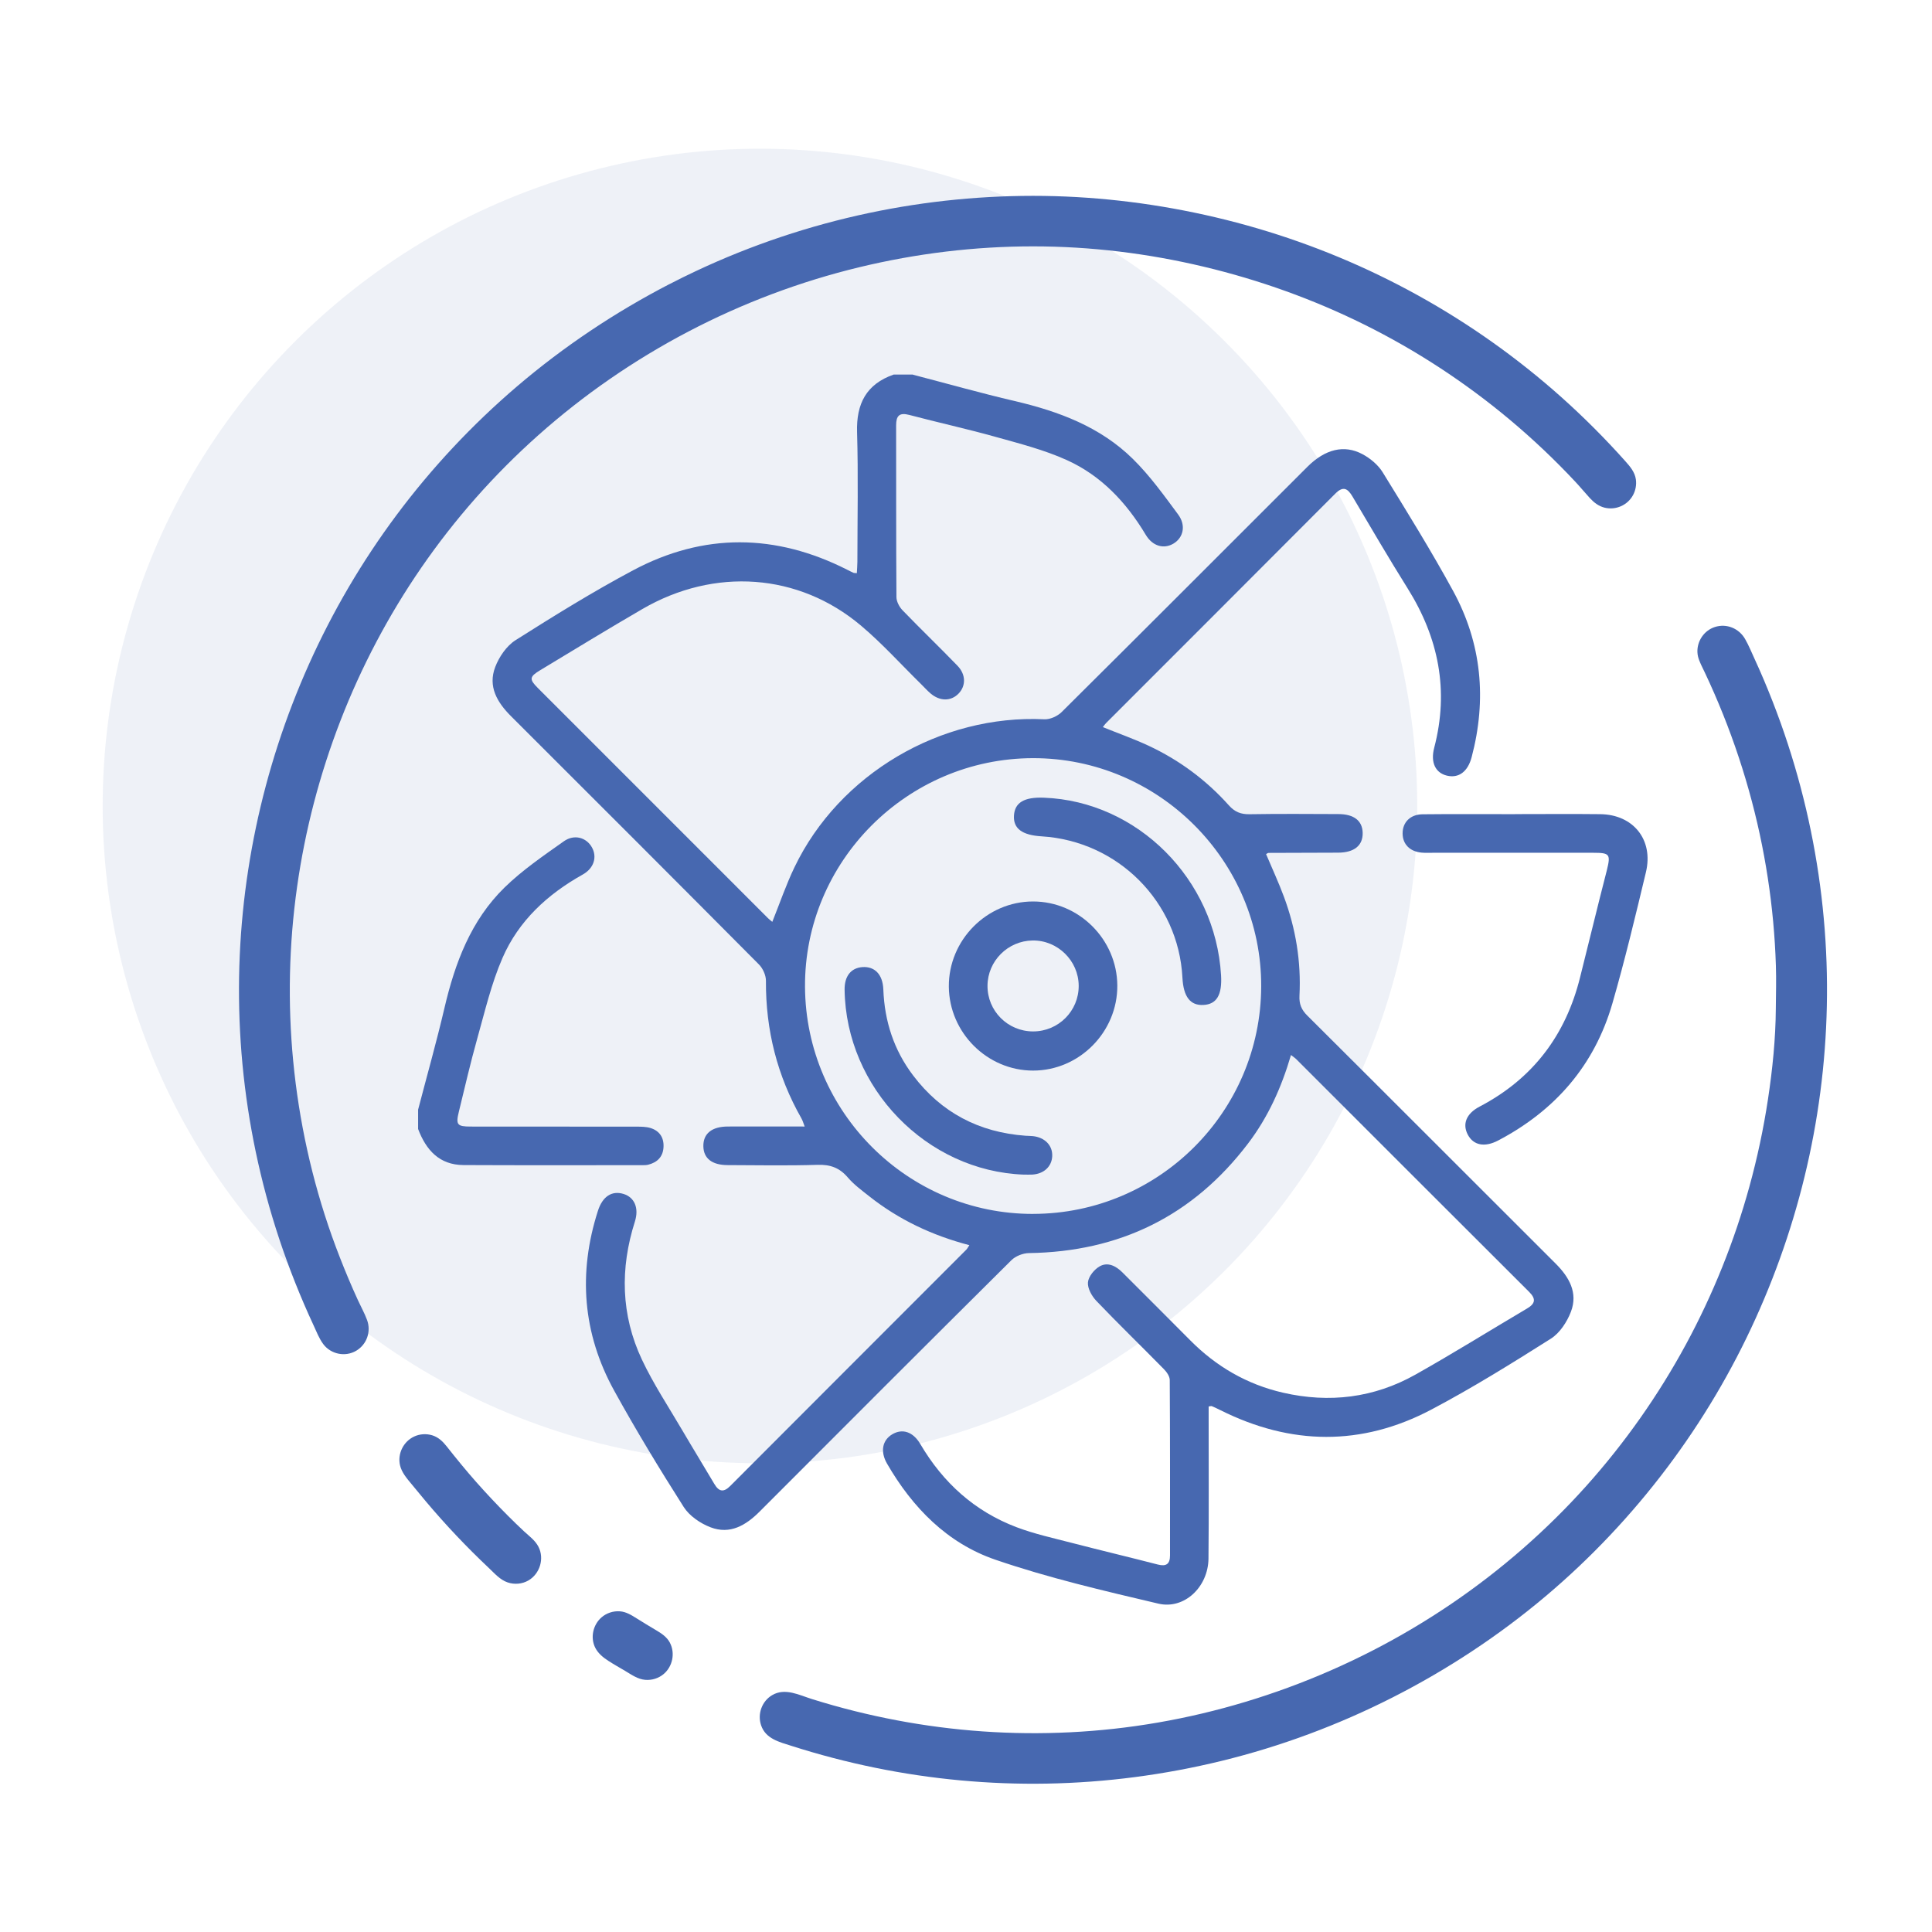
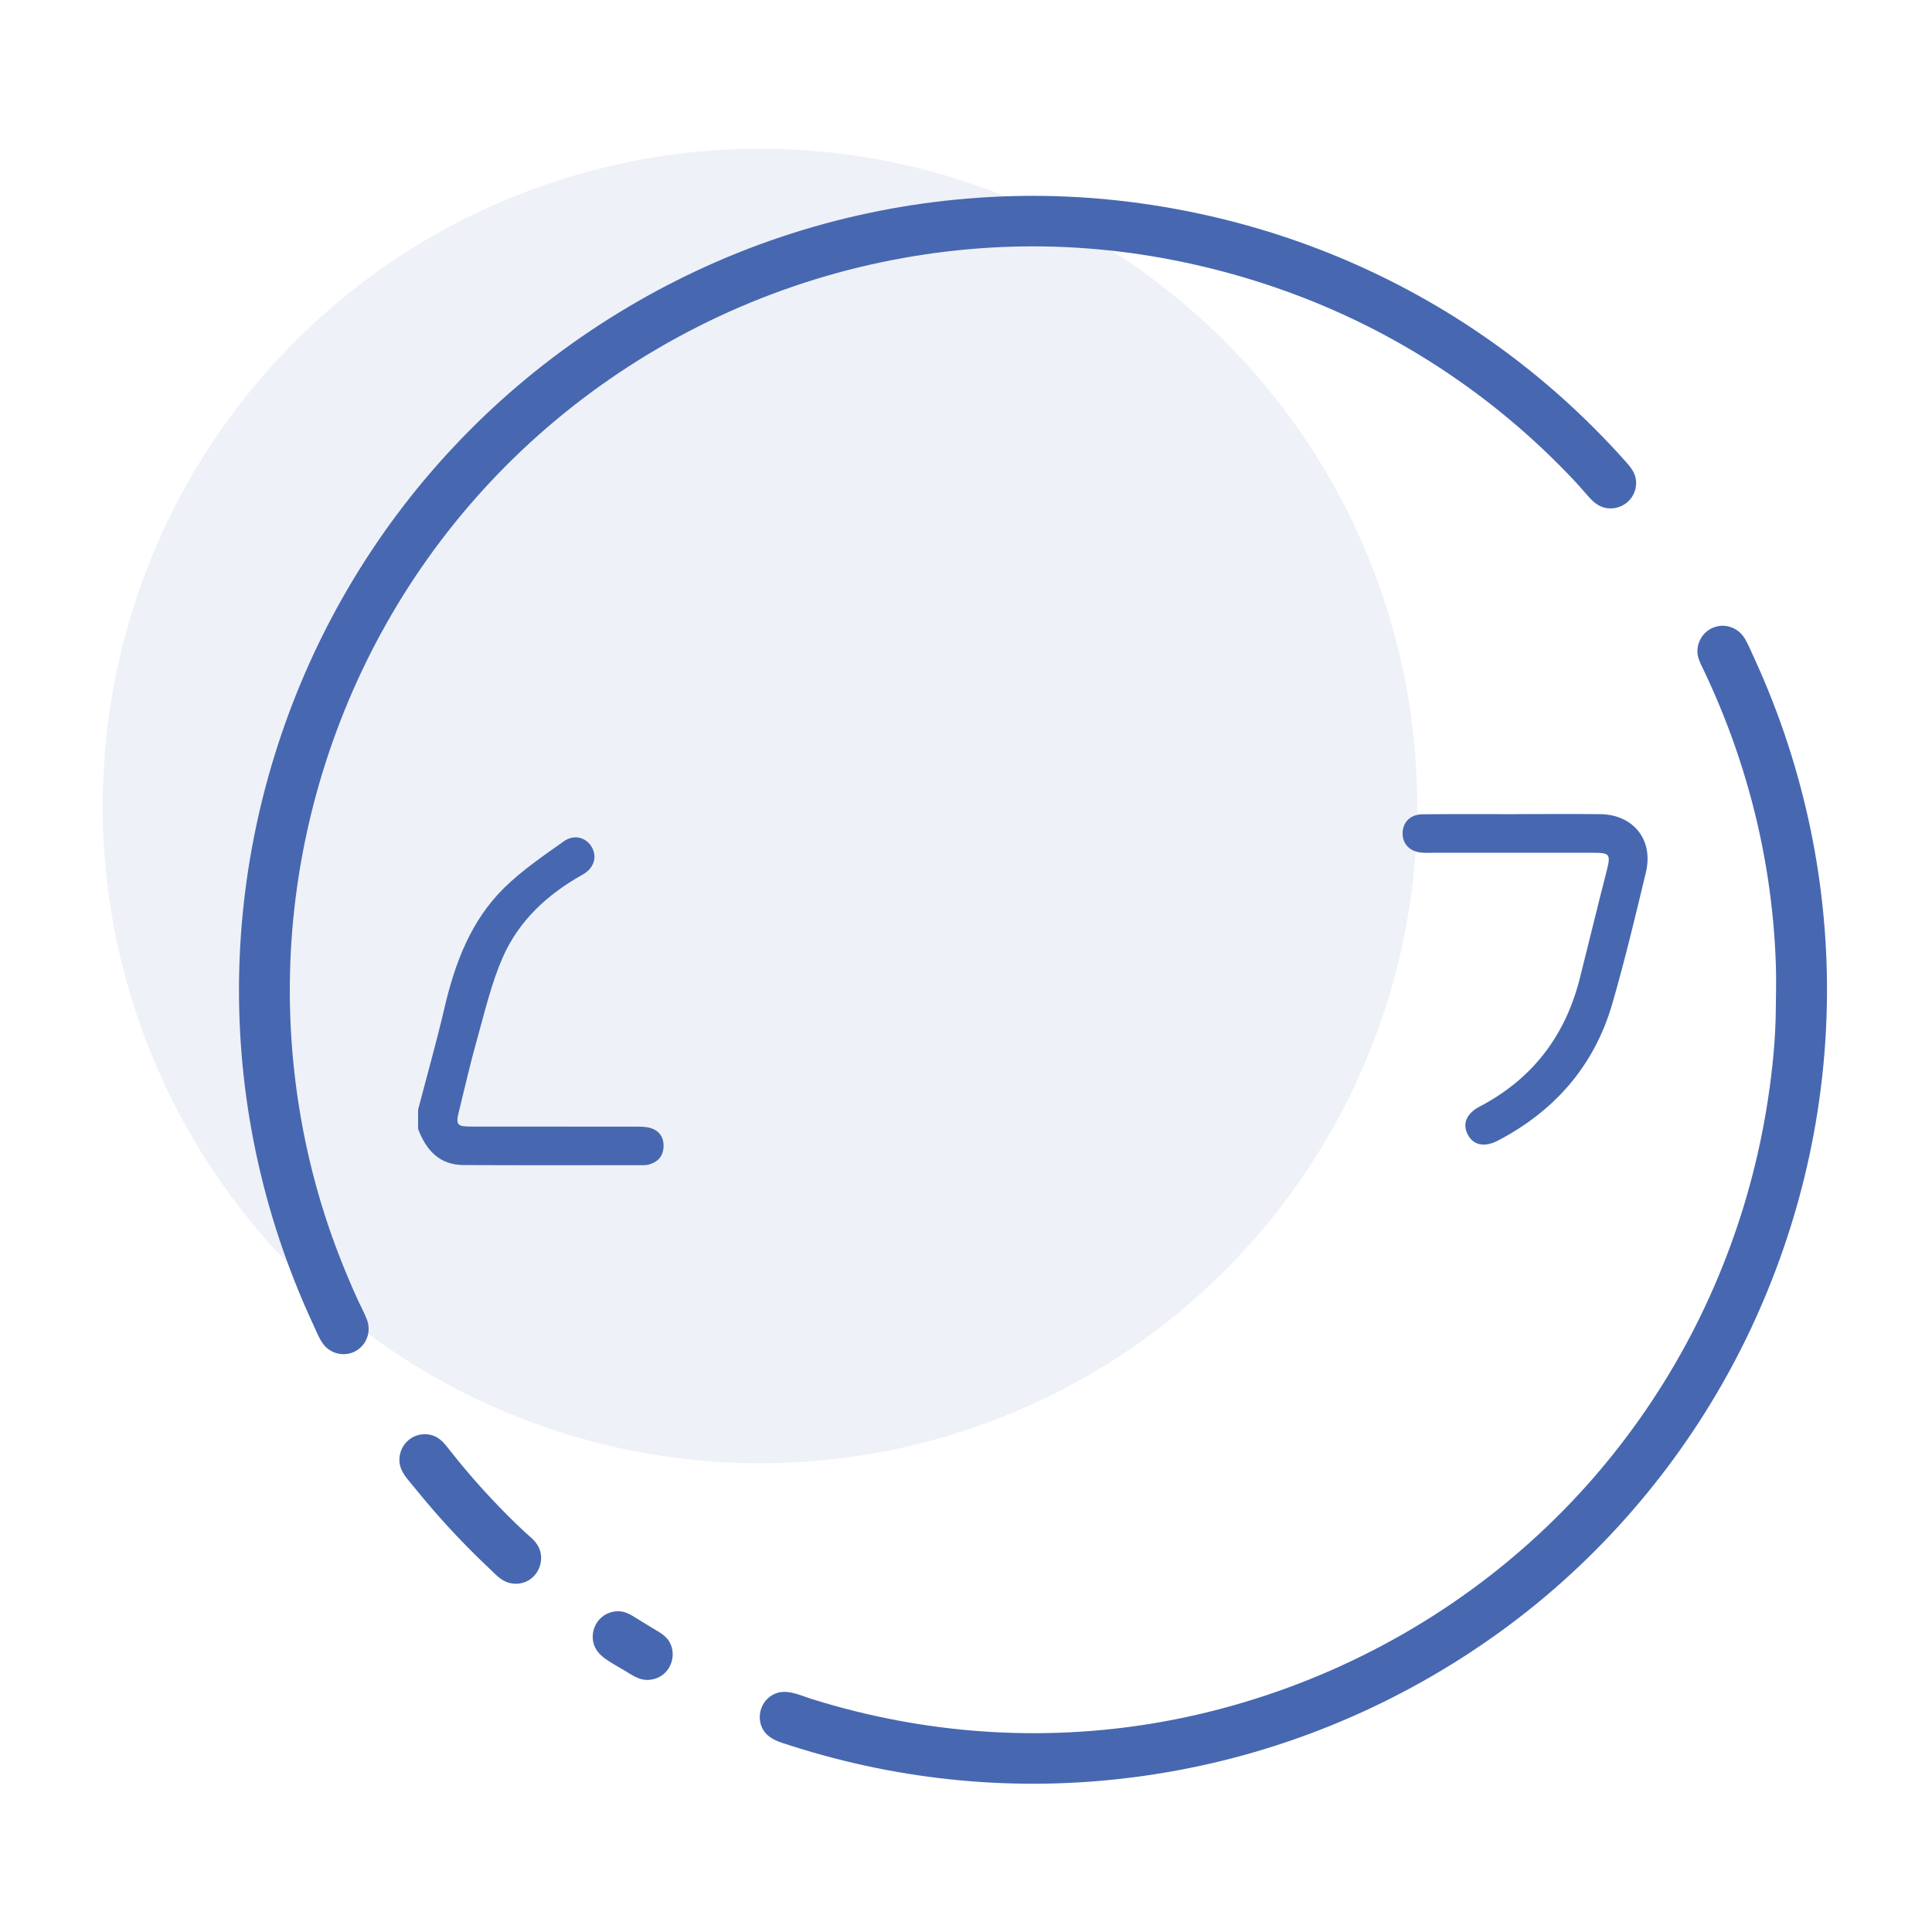
<svg xmlns="http://www.w3.org/2000/svg" id="_541" data-name="541" viewBox="0 0 670.96 670.96">
  <defs>
    <style>
      .cls-1 {
        opacity: .09;
      }

      .cls-1, .cls-2 {
        fill: #4768b0;
      }
    </style>
  </defs>
  <g>
    <circle class="cls-1" cx="263.92" cy="279.92" r="228.26" transform="translate(-120.63 268.6) rotate(-45)" />
    <g>
      <path class="cls-2" d="m232.54,98.64c-18.93,9.8-36.78,21.71-53,35.56-15.56,13.29-29.64,28.32-41.87,44.73-11.97,16.06-22.16,33.44-30.36,51.72-8.14,18.15-14.33,37.18-18.42,56.65-4.1,19.52-6.09,39.48-5.88,59.42.21,20.47,2.73,40.91,7.49,60.81,2.47,10.35,5.55,20.55,9.2,30.55,1.83,5,3.8,9.94,5.9,14.83,1.05,2.44,2.14,4.87,3.26,7.28,1.03,2.22,1.95,4.65,3.42,6.62,2.63,3.51,7.62,4.53,11.41,2.3,3.7-2.18,5.26-6.68,3.79-10.68-.87-2.36-2.13-4.61-3.18-6.9-1.12-2.44-2.2-4.89-3.24-7.36-2.07-4.91-4.01-9.87-5.8-14.89-6.96-19.61-11.45-40.1-13.44-60.81-1.93-20.11-1.48-40.44,1.35-60.45,2.78-19.73,7.86-39.13,15.06-57.72,7.25-18.71,16.67-36.58,28.05-53.11,11.63-16.89,25.29-32.36,40.6-45.99,15.84-14.11,33.44-26.24,52.23-36.08,18.78-9.83,38.77-17.36,59.37-22.33,19.73-4.76,40.04-7.24,60.34-7.23,19.91,0,39.82,2.44,59.18,7.05,19.28,4.59,38.07,11.31,55.82,20.12,18.04,8.95,35.01,20.06,50.45,32.98,8.06,6.74,15.7,13.98,22.88,21.66,1.71,1.83,3.29,3.76,4.98,5.6,1.45,1.57,3.07,2.84,5.18,3.35,3.86.92,7.93-.87,9.82-4.37.89-1.65,1.25-3.58.99-5.44-.36-2.57-2-4.48-3.67-6.35-3.5-3.93-7.11-7.75-10.83-11.47-7.34-7.35-15.1-14.29-23.24-20.76-15.9-12.66-33.2-23.53-51.5-32.37-18.11-8.75-37.17-15.48-56.75-20.09-19.51-4.59-39.5-7.14-59.55-7.43-20.39-.28-40.81,1.71-60.76,5.92-20.7,4.37-40.9,11.14-60.05,20.14-3.12,1.46-6.21,2.99-9.26,4.57Z" />
      <path class="cls-2" d="m232.68,570.54c-1.06-2.04-2.95-3.29-4.88-4.42-2.28-1.35-4.54-2.72-6.78-4.13-1.78-1.12-3.6-2.25-5.76-2.4-2.27-.17-4.59.59-6.32,2.07-3.01,2.57-4.02,7.12-2.18,10.66,1,1.91,2.7,3.3,4.48,4.45,1.92,1.25,3.94,2.37,5.91,3.54,2.17,1.3,4.35,2.87,6.95,3.08,2.3.19,4.65-.54,6.41-2.04,3.08-2.62,4.02-7.22,2.16-10.81Z" />
      <path class="cls-2" d="m186.99,537.15c-1.13-2.18-3.17-3.65-4.93-5.27-1.93-1.78-3.79-3.62-5.65-5.47-3.8-3.8-7.48-7.72-11.04-11.74-3.55-4.02-6.93-8.16-10.25-12.37-1.36-1.73-2.93-3.22-5.09-3.86-2.04-.6-4.27-.45-6.2.45-3.74,1.74-5.84,5.99-4.9,10.02.58,2.46,2.31,4.46,3.88,6.36,1.69,2.05,3.37,4.11,5.08,6.14,6.83,8.12,14.14,15.84,21.86,23.12,2,1.88,3.9,4.13,6.57,5.03,2.36.79,5.02.57,7.18-.68,4-2.31,5.62-7.61,3.49-11.73Z" />
      <path class="cls-2" d="m590.35,230c9.32,19,16.36,39.12,20.81,59.81,2.14,9.96,3.69,20.04,4.63,30.18.47,5.07.79,10.16.95,15.25.17,5.02.02,10.01-.02,15.03-.07,10.52-1.15,21.08-2.72,31.47-1.55,10.23-3.7,20.32-6.44,30.29-5.24,19.06-12.67,37.53-22.08,54.91-9.55,17.62-21.15,34.11-34.51,49.04-13.84,15.46-29.6,29.21-46.75,40.88-17.67,12.03-36.81,21.85-56.87,29.22-19.54,7.18-39.92,12.05-60.61,14.32-20.12,2.21-40.49,2-60.56-.61-9.88-1.28-19.69-3.14-29.35-5.55-4.98-1.24-9.92-2.63-14.81-4.16-4.46-1.39-9.36-4.02-13.85-1.38-3.58,2.1-5.18,6.56-3.85,10.48,1.59,4.71,6.36,5.81,10.6,7.16,9.51,3.04,19.18,5.57,28.96,7.57,19.61,4.01,39.64,5.87,59.65,5.52,20.46-.36,40.87-3.04,60.74-7.9,20.57-5.03,40.52-12.46,59.4-22.05,18.97-9.64,36.85-21.42,53.12-35.14,15.71-13.25,29.89-28.3,42.25-44.73,12.07-16.05,22.37-33.4,30.65-51.69,8.2-18.09,14.48-37.05,18.66-56.47,4.21-19.55,6.27-39.54,6.14-59.54-.13-20.49-2.58-40.96-7.26-60.91-2.38-10.14-5.33-20.15-8.84-29.96-1.79-4.99-3.72-9.93-5.78-14.81-1.04-2.46-2.12-4.91-3.24-7.34-1.07-2.32-2.05-4.76-3.33-6.98-2.12-3.67-6.39-5.47-10.48-4.16-3.73,1.2-6.21,4.84-6.07,8.74.08,2.18,1.12,3.99,2.05,5.91.89,1.82,1.78,3.63,2.67,5.45,1.03,2.09,2.05,4.18,3.08,6.27.23.46.47.93.69,1.4-2.12-4.7-4.55-9.28-6.82-13.9-.28-.56-.56-1.12-.83-1.69,0,0,.03.06.04.08,8.69,17.72-1.04-2.11,0,0Z" />
    </g>
  </g>
  <g>
-     <path class="cls-2" d="m317.06,130.13c11.79,3.07,23.52,6.39,35.38,9.16,15.25,3.57,29.67,8.94,40.99,20.09,5.88,5.79,10.79,12.62,15.72,19.29,2.85,3.85,1.78,8.13-1.68,10.15-3.3,1.93-7.18.89-9.55-3.06-6.73-11.25-15.47-20.58-27.43-25.98-7.89-3.57-16.46-5.75-24.85-8.09-9.89-2.77-19.93-4.96-29.86-7.59-3.49-.92-4.57.33-4.57,3.63.04,19.88-.03,39.77.11,59.65.01,1.54,1.01,3.41,2.12,4.56,6.27,6.5,12.8,12.76,19.08,19.26,2.98,3.08,2.95,7.05.34,9.71-2.63,2.68-6.48,2.67-9.72-.11-1.16-.99-2.18-2.15-3.27-3.22-6.95-6.82-13.49-14.11-20.92-20.36-21.6-18.19-50.8-20.26-75.86-5.71-11.89,6.9-23.62,14.09-35.4,21.19-3.84,2.31-3.97,3.17-.92,6.22,26.63,26.66,53.28,53.3,79.93,79.94.48.48,1.03.89,1.51,1.29,2.57-6.39,4.76-12.83,7.68-18.92,15.56-32.44,50.82-53.15,86.79-51.43,1.99.1,4.57-1.07,6.02-2.51,28.52-28.31,56.9-56.76,85.33-85.16,6.14-6.13,12.76-7.83,19.16-4.39,2.7,1.45,5.41,3.7,6.99,6.27,8.38,13.59,16.81,27.19,24.46,41.2,9.95,18.23,11.75,37.68,6.44,57.76-1.34,5.06-4.51,7.37-8.58,6.4-3.94-.94-5.77-4.5-4.42-9.68,5.21-19.89,1.54-38.18-9.26-55.41-6.56-10.48-12.79-21.16-19.09-31.8-1.71-2.89-3.26-3.8-6.03-1.02-26.5,26.6-53.06,53.12-79.6,79.68-.38.38-.68.85-1.1,1.38,5.38,2.17,10.72,4.06,15.84,6.44,10.7,4.99,20.06,11.93,27.93,20.73,2.07,2.31,4.16,3.13,7.19,3.08,10.29-.17,20.58-.09,30.87-.05,5.41.02,8.32,2.33,8.41,6.52.09,4.39-2.91,6.85-8.51,6.88-8.06.05-16.13.05-24.19.08-.23,0-.45.22-.85.42,2.08,4.93,4.35,9.81,6.21,14.83,4.11,11.06,6,22.54,5.39,34.34-.15,2.88.67,4.88,2.73,6.92,28.78,28.64,57.45,57.39,86.19,86.07,4.74,4.73,7.87,10.17,5.35,16.78-1.35,3.53-3.87,7.39-6.97,9.35-13.61,8.61-27.33,17.14-41.56,24.65-24.16,12.74-48.74,12.4-73.16.19-.99-.5-2-.97-3.02-1.41-.21-.09-.52.04-1.1.11,0,1.46,0,2.95,0,4.44,0,16.13.1,32.26-.06,48.39-.1,9.82-8.36,17.77-17.42,15.64-19.02-4.48-38.16-8.93-56.61-15.26-16.67-5.71-28.76-18.06-37.6-33.35-2.41-4.17-1.66-8.13,1.8-10.19,3.48-2.07,7.19-.98,9.76,3.39,7.89,13.42,18.83,23.33,33.39,28.86,6.2,2.35,12.76,3.78,19.2,5.45,9.94,2.58,19.94,4.95,29.88,7.52,2.97.77,4.24-.21,4.24-3.17,0-20.3.04-40.6-.09-60.9,0-1.28-1.05-2.79-2.03-3.78-7.79-7.94-15.79-15.68-23.47-23.72-1.58-1.65-3.09-4.36-2.91-6.43.18-2.01,2.19-4.49,4.08-5.56,2.79-1.58,5.62-.15,7.86,2.08,7.86,7.87,15.75,15.71,23.58,23.61,9.03,9.11,19.72,15.32,32.22,18.19,16.08,3.69,31.59,1.82,46-6.28,13.07-7.35,25.81-15.3,38.72-22.93,2.87-1.69,3.26-3.31.76-5.8-26.98-26.9-53.9-53.86-80.85-80.79-.47-.47-1.05-.83-1.86-1.47-3.3,11.29-7.96,21.6-14.92,30.75-19.12,25.15-44.59,37.59-76.11,38.04-2.06.03-4.62,1.04-6.07,2.48-29.21,29-58.31,58.1-87.38,87.24-4.83,4.85-10.34,8.11-17.12,5.5-3.53-1.35-7.32-3.94-9.3-7.05-8.42-13.24-16.58-26.67-24.15-40.41-10.95-19.87-12.57-40.85-5.63-62.46,1.6-4.98,4.84-7.1,8.92-5.83,3.73,1.15,5.41,4.86,3.91,9.58-5.19,16.31-4.85,32.44,2.44,47.94,4.01,8.51,9.27,16.44,14.04,24.58,3.65,6.23,7.44,12.38,11.11,18.6,1.6,2.71,3.22,3.02,5.53.7,27.3-27.37,54.64-54.69,81.96-82.04.36-.36.59-.86,1.08-1.58-12.89-3.37-24.47-8.84-34.72-16.94-2.61-2.07-5.37-4.08-7.51-6.59-2.86-3.35-6.07-4.51-10.47-4.37-10.42.32-20.85.13-31.28.09-5.41-.02-8.32-2.33-8.4-6.53-.08-4.39,2.91-6.85,8.52-6.87,8.76-.04,17.51,0,26.66,0-.43-1.11-.66-2-1.1-2.78-8.45-14.83-12.45-30.77-12.35-47.84.01-1.9-1.06-4.29-2.43-5.66-28.62-28.8-57.33-57.51-86.07-86.19-4.85-4.83-8.11-10.34-5.51-17.12,1.35-3.53,3.94-7.33,7.05-9.3,13.37-8.47,26.86-16.83,40.82-24.27,24.55-13.08,49.49-12.78,74.29-.24.74.38,1.48.76,2.24,1.1.23.1.53.06,1.18.13.06-1.31.18-2.62.19-3.92.01-15.02.33-30.04-.11-45.05-.29-9.89,3.21-16.68,12.7-20,2.22,0,4.45,0,6.67,0Zm41.78,291.44c43.59-.08,79.02-35.43,79.16-78.98.14-43.58-35.65-79.37-79.27-79.29-43.73.08-79.4,35.87-79.16,79.41.25,43.57,35.8,78.95,79.27,78.87Z" />
    <path class="cls-2" d="m145.19,385.42c3.07-11.78,6.39-23.49,9.16-35.34,3.66-15.66,9.19-30.45,20.88-41.87,6.19-6.04,13.48-11.01,20.58-16.04,3.65-2.58,7.84-1.3,9.74,2.08,1.88,3.32.78,7.26-3.2,9.48-12.23,6.84-22.23,16.06-27.82,28.9-3.9,8.95-6.14,18.65-8.8,28.1-2.36,8.41-4.32,16.93-6.39,25.41-1.09,4.46-.57,5.1,4.1,5.1,19.17.02,38.34,0,57.51.03,1.65,0,3.39,0,4.94.47,3.15.97,4.72,3.32,4.54,6.64-.18,3.36-2.14,5.29-5.29,6.1-.66.17-1.38.17-2.07.17-20.7,0-41.39.06-62.09-.04-8.41-.04-13.01-5.22-15.78-12.53,0-2.22,0-4.45,0-6.67Z" />
    <path class="cls-2" d="m526.14,282.73c9.87,0,19.75-.09,29.62.02,11.5.14,18.54,8.92,15.85,20.16-3.65,15.25-7.3,30.52-11.65,45.58-6.23,21.53-19.89,37.2-39.67,47.59-4.64,2.44-8.52,1.7-10.49-1.93-2.01-3.7-.67-7.38,4.06-9.85,18.49-9.68,29.9-24.79,34.89-44.92,2.3-9.3,4.61-18.59,6.93-27.88.77-3.1,1.6-6.18,2.36-9.28,1.38-5.55.99-6.06-4.64-6.06-18.63,0-37.26,0-55.9,0-1.25,0-2.51.06-3.75-.05-4.09-.36-6.61-2.9-6.64-6.62-.04-3.87,2.62-6.65,6.93-6.7,10.71-.12,21.41-.04,32.12-.04v-.02Z" />
-     <path class="cls-2" d="m388.03,342.23c.11,16.15-13.18,29.58-29.26,29.57-15.92,0-29.13-13.18-29.25-29.16-.12-16.14,13.17-29.58,29.26-29.57,15.93,0,29.14,13.18,29.25,29.16Zm-29.27,15.97c8.8.01,15.9-7.09,15.86-15.85-.04-8.71-7.32-15.86-16.02-15.73-8.6.12-15.59,7.13-15.65,15.69-.07,8.76,7.02,15.88,15.82,15.89Z" />
-     <path class="cls-2" d="m424.06,338.7c.4,6.82-1.51,10.05-6.09,10.31-4.6.26-6.99-2.84-7.33-9.52-1.37-26.32-22.42-47.42-48.92-49.04-6.78-.41-9.86-2.73-9.58-7.22.28-4.51,3.55-6.46,10.37-6.2,32.55,1.22,59.58,28.31,61.55,61.68Z" />
-     <path class="cls-2" d="m355.53,407.93c-33.75-1.25-61.73-30.09-62.21-64.19-.07-4.71,2.21-7.6,6.19-7.88,4.19-.29,7.06,2.46,7.26,7.78.42,11.03,3.66,21.02,10.32,29.82,9.8,12.96,22.94,19.8,39.09,20.97.83.06,1.67.04,2.5.13,4.2.43,6.93,3.28,6.74,7-.18,3.61-2.93,6.14-6.97,6.36-.97.05-1.95,0-2.92,0Z" />
  </g>
</svg>